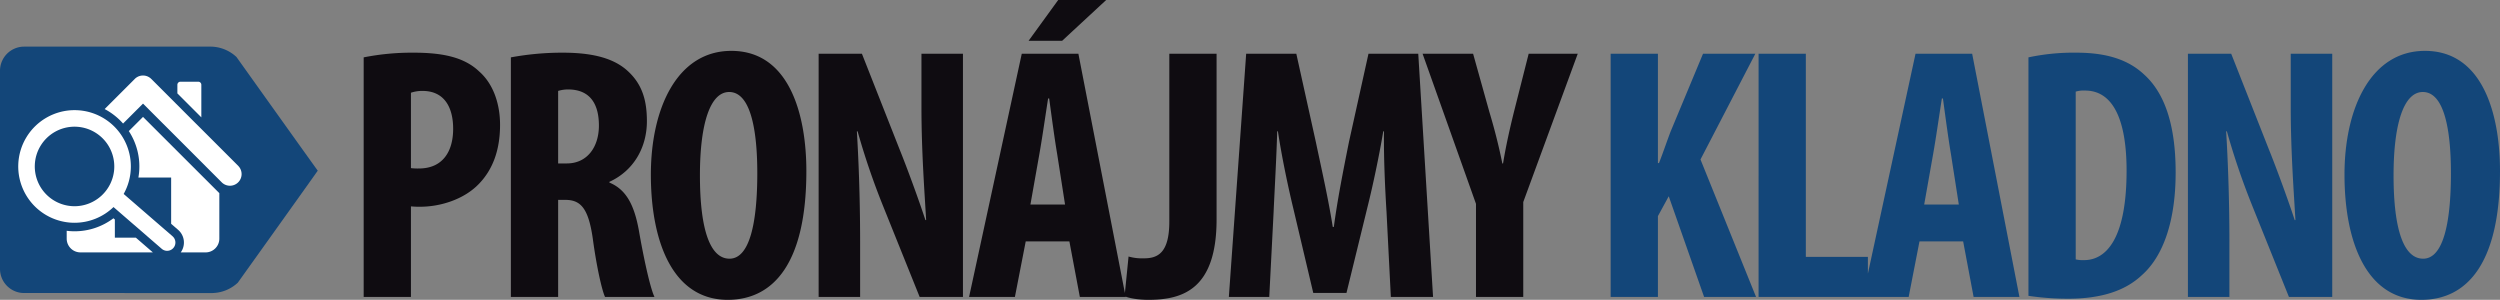
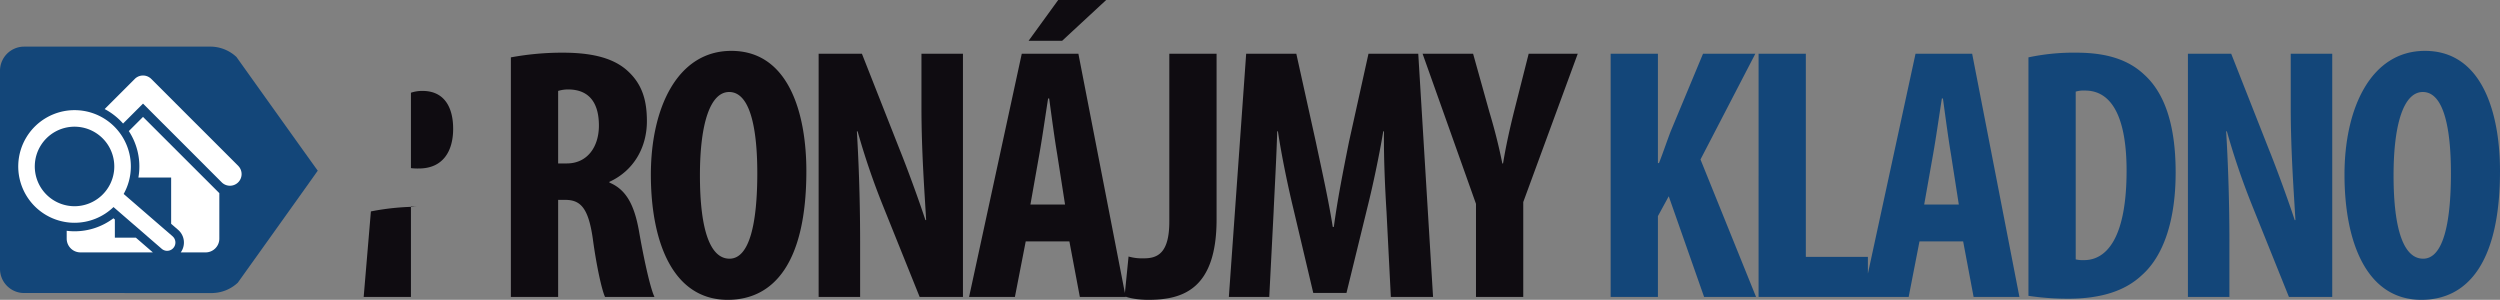
<svg xmlns="http://www.w3.org/2000/svg" id="_3_pronajmy" data-name="3_pronajmy" width="1108.682" height="132.96" viewBox="0 0 1108.682 132.96">
  <rect x="0" y="0" width="1108.682" height="132.96" fill="#808080" stroke="none" />
-   <path id="Path_89" data-name="Path 89" d="M9.28,0H30.24V-40.16A36.162,36.162,0,0,0,34.4-40c8.8,0,19.52-3.2,26.24-10.4,5.6-5.92,9.12-14.24,9.12-25.92,0-9.12-2.88-18.08-9.28-23.68-6.88-6.56-16.8-8.32-29.28-8.32a109.671,109.671,0,0,0-21.92,2.08ZM30.24-90.56a15.628,15.628,0,0,1,5.12-.8c9.76,0,13.6,7.36,13.6,16.8,0,10.08-4.64,17.6-15.2,17.6a24.772,24.772,0,0,1-3.52-.16ZM74.56,0H95.52V-43.04h3.2c6.88,0,10.24,3.84,12.16,17.12,1.6,12,4,22.88,5.44,25.92h21.92c-1.92-4-4.8-17.28-6.88-29.28-2.08-11.68-5.76-18.4-13.12-21.44v-.32C129.12-56,134.88-66.4,134.88-77.92c0-9.28-2.08-16.48-8.64-22.4-6.88-6.24-17.28-8-28.8-8a125.247,125.247,0,0,0-22.88,2.08ZM95.52-91.36a15.355,15.355,0,0,1,5.12-.64c9.28.32,12.96,6.72,12.96,16,0,9.44-5.12,16.8-14.24,16.8H95.52Zm76.8-17.76c-24,0-35.68,25.44-35.68,54.88,0,29.6,9.6,55.52,34.08,55.52,20.48,0,34.88-16.48,34.88-57.12C205.6-80.48,198.24-109.12,172.32-109.12Zm-.96,18.24c9.6,0,12.48,17.12,12.48,36,0,21.92-3.36,37.92-12.32,37.92-8.48,0-13.12-12.48-13.12-36.96C158.4-77.12,163.04-90.88,171.36-90.88ZM229.44,0V-24.16c0-21.76-.8-38.4-1.44-49.28h.32a323.119,323.119,0,0,0,11.04,32.48L255.84,0h19.2V-107.84h-18.4V-84c0,19.84,1.44,38.56,2.08,49.92h-.32c-3.04-9.28-8.16-23.2-11.52-31.52l-16.64-42.24h-19.2V0Zm92.8-24.64L326.88,0H347.2L326.24-107.84H301.12L277.76,0h20.32l4.8-24.64ZM304.96-40.96l4-22.56c1.12-6.24,2.72-17.28,3.84-24.48h.48c.96,7.04,2.4,17.92,3.52,24.48l3.52,22.56Zm12.32-90.72L304.16-113.6h14.88l19.52-18.08Zm49.28,98.24c0,13.92-5.12,16.32-11.2,16.32a21.967,21.967,0,0,1-6.88-.8L346.72-.32c2.24.96,6.24,1.6,10.56,1.6,15.2,0,30.24-4.64,30.24-35.68v-73.44H366.56ZM464.8,0h18.72l-6.56-107.84H454.88L446.24-68.8c-2.72,13.6-5.12,25.76-6.72,37.76h-.48c-1.92-12.16-4.64-24.16-7.52-37.76l-8.64-39.04H400.64L392.96,0h17.92l1.92-37.44c.48-10.72,1.28-24.32,1.6-36h.32c1.76,11.68,4.64,25.12,6.72,33.76L430.4-1.76h14.72l9.44-38.56c2.08-8.32,4.96-21.6,6.88-33.12h.32c-.16,11.52.48,25.44,1.12,35.68Zm58.72,0V-42.08l24.16-65.76H525.92l-6.4,25.28c-1.92,7.68-3.68,15.52-4.96,23.36h-.32c-1.6-8-3.68-16-5.76-22.88l-7.2-25.76h-22.4l23.68,66.56V0Z" transform="translate(152.001 131.68)" fill="#0f0c11" />
+   <path id="Path_89" data-name="Path 89" d="M9.28,0H30.24V-40.16A36.162,36.162,0,0,0,34.4-40a109.671,109.671,0,0,0-21.92,2.08ZM30.24-90.56a15.628,15.628,0,0,1,5.12-.8c9.76,0,13.6,7.36,13.6,16.8,0,10.08-4.64,17.6-15.2,17.6a24.772,24.772,0,0,1-3.52-.16ZM74.56,0H95.52V-43.04h3.2c6.88,0,10.24,3.84,12.16,17.12,1.6,12,4,22.88,5.44,25.92h21.92c-1.92-4-4.8-17.28-6.88-29.28-2.08-11.68-5.76-18.4-13.12-21.44v-.32C129.12-56,134.88-66.4,134.88-77.92c0-9.28-2.08-16.48-8.64-22.4-6.88-6.24-17.28-8-28.8-8a125.247,125.247,0,0,0-22.88,2.08ZM95.52-91.36a15.355,15.355,0,0,1,5.12-.64c9.28.32,12.96,6.72,12.96,16,0,9.44-5.12,16.8-14.24,16.8H95.52Zm76.8-17.76c-24,0-35.68,25.44-35.68,54.88,0,29.6,9.6,55.52,34.08,55.52,20.48,0,34.88-16.48,34.88-57.12C205.6-80.48,198.24-109.12,172.32-109.12Zm-.96,18.24c9.6,0,12.48,17.12,12.48,36,0,21.92-3.36,37.92-12.32,37.92-8.48,0-13.12-12.48-13.12-36.96C158.4-77.12,163.04-90.88,171.36-90.88ZM229.44,0V-24.16c0-21.76-.8-38.4-1.44-49.28h.32a323.119,323.119,0,0,0,11.04,32.48L255.84,0h19.2V-107.84h-18.4V-84c0,19.84,1.44,38.56,2.08,49.92h-.32c-3.04-9.28-8.16-23.2-11.52-31.52l-16.64-42.24h-19.2V0Zm92.8-24.64L326.88,0H347.2L326.24-107.84H301.12L277.76,0h20.32l4.8-24.64ZM304.96-40.96l4-22.56c1.12-6.24,2.72-17.28,3.84-24.48h.48c.96,7.04,2.4,17.92,3.52,24.48l3.52,22.56Zm12.32-90.72L304.16-113.6h14.88l19.52-18.08Zm49.28,98.24c0,13.92-5.12,16.32-11.2,16.32a21.967,21.967,0,0,1-6.88-.8L346.72-.32c2.24.96,6.24,1.6,10.56,1.6,15.2,0,30.24-4.64,30.24-35.68v-73.44H366.56ZM464.8,0h18.72l-6.56-107.84H454.88L446.24-68.8c-2.72,13.6-5.12,25.76-6.72,37.76h-.48c-1.92-12.16-4.64-24.16-7.52-37.76l-8.64-39.04H400.64L392.96,0h17.92l1.92-37.44c.48-10.72,1.28-24.32,1.6-36h.32c1.76,11.68,4.64,25.12,6.72,33.76L430.4-1.76h14.72l9.44-38.56c2.08-8.32,4.96-21.6,6.88-33.12h.32c-.16,11.52.48,25.44,1.12,35.68Zm58.72,0V-42.08l24.16-65.76H525.92l-6.4,25.28c-1.92,7.68-3.68,15.52-4.96,23.36h-.32c-1.6-8-3.68-16-5.76-22.88l-7.2-25.76h-22.4l23.68,66.56V0Z" transform="translate(152.001 131.68)" fill="#0f0c11" />
  <path id="Path_90" data-name="Path 90" d="M9.28,0H30.24V-35.84l4.8-8.8L50.72,0H73.76L49.12-60.96l24.32-46.88H50.24L35.84-73.28c-1.76,4.64-3.36,9.44-5.12,13.92h-.48v-48.48H9.28Zm65.6,0h48.48V-17.76H95.84v-90.08H74.88ZM165.6-24.64,170.24,0h20.32L169.6-107.84H144.48L121.12,0h20.32l4.8-24.64ZM148.32-40.96l4-22.56c1.12-6.24,2.72-17.28,3.84-24.48h.48c.96,7.04,2.4,17.92,3.52,24.48l3.52,22.56ZM194.56-.48A122.184,122.184,0,0,0,212,.8c14.88,0,25.44-3.52,32.8-10.4,9.44-8.32,15.04-23.84,15.04-45.6,0-20.96-4.8-35.2-14.08-43.52-6.88-6.4-16.32-9.6-29.92-9.6a96.379,96.379,0,0,0-21.28,2.08Zm20.96-90.56a11.893,11.893,0,0,1,4.16-.48c12.64,0,18.4,13.44,18.4,35.52,0,29.76-8.8,39.68-18.88,39.68a14.326,14.326,0,0,1-3.68-.32ZM283.68,0V-24.16c0-21.76-.8-38.4-1.44-49.28h.32A323.119,323.119,0,0,0,293.6-40.96L310.08,0h19.2V-107.84h-18.4V-84c0,19.84,1.44,38.56,2.08,49.92h-.32c-3.04-9.28-8.16-23.2-11.52-31.52l-16.64-42.24h-19.2V0ZM370.4-109.12c-24,0-35.68,25.44-35.68,54.88,0,29.6,9.6,55.52,34.08,55.52,20.48,0,34.88-16.48,34.88-57.12C403.68-80.48,396.32-109.12,370.4-109.12Zm-.96,18.24c9.6,0,12.48,17.12,12.48,36,0,21.92-3.36,37.92-12.32,37.92-8.48,0-13.12-12.48-13.12-36.96C356.48-77.12,361.12-90.88,369.44-90.88Z" transform="translate(705.001 131.68)" fill="#134679" />
  <g id="Group_33" data-name="Group 33" transform="translate(-30.591 -32.564)">
    <g id="Group_24" data-name="Group 24">
      <g id="Group_23" data-name="Group 23">
        <path id="Path_61" data-name="Path 61" d="M41.28,162.515a10.7,10.7,0,0,1-10.689-10.7V63.936A10.7,10.7,0,0,1,41.28,53.244h83.069a16.962,16.962,0,0,1,11.119,4.61s35.6,49.891,36.036,50.392c.046.042-35.446,49.671-35.446,49.671a17.038,17.038,0,0,1-11.125,4.6Z" fill="#134679" />
      </g>
    </g>
    <g id="Group_30" data-name="Group 30">
      <g id="Group_25" data-name="Group 25">
-         <path id="Path_62" data-name="Path 62" d="M119.876,70.166a1.355,1.355,0,0,0-1.359-1.368h-7.873a1.37,1.37,0,0,0-1.391,1.368v3.82l10.623,10.63Z" fill="#fff" />
-       </g>
+         </g>
      <g id="Group_26" data-name="Group 26">
        <path id="Path_63" data-name="Path 63" d="M85.432,118.579A24.959,24.959,0,0,0,65.684,81.493c-.687-.055-1.378-.081-2.059-.081A24.973,24.973,0,0,0,61.6,131.273c.69.056,1.376.084,2.063.084a24.946,24.946,0,0,0,17.264-6.969L102.311,142.9a3.7,3.7,0,0,0,2.1.885c.1.007.2.011.3.011a3.676,3.676,0,0,0,2.408-6.446Zm-4.214-10.754a17.663,17.663,0,0,1-17.567,16.192c-.476,0-.962-.023-1.451-.061a17.634,17.634,0,0,1,1.425-35.208c.486,0,.97.019,1.462.059A17.65,17.65,0,0,1,81.218,107.825Z" fill="#fff" />
      </g>
      <g id="Group_27" data-name="Group 27">
        <path id="Path_64" data-name="Path 64" d="M136.31,106.2,97.664,67.56a5.168,5.168,0,0,0-7.3,0L77,80.926a28.8,28.8,0,0,1,8.17,6.43l8.843-8.848,34.993,35a5.166,5.166,0,0,0,7.307-7.3Z" fill="#fff" />
      </g>
      <g id="Group_28" data-name="Group 28">
        <path id="Path_65" data-name="Path 65" d="M87.715,90.691A28.634,28.634,0,0,1,92.3,108.734c-.073.858-.187,1.712-.331,2.554h14.521v20.526l3.1,2.683a7.454,7.454,0,0,1,1.151,10h11.019a6.1,6.1,0,0,0,6.1-6.1V118.221L94.01,84.4Z" fill="#fff" />
      </g>
      <g id="Group_29" data-name="Group 29">
        <path id="Path_66" data-name="Path 66" d="M81.526,137.967V129.9l-.63-.54a28.513,28.513,0,0,1-17.231,5.773c-.794,0-1.586-.036-2.371-.1-.377-.032-.75-.077-1.126-.121v3.48a6.1,6.1,0,0,0,6.1,6.1H98.38l-7.54-6.531Z" fill="#fff" />
      </g>
    </g>
  </g>
</svg>